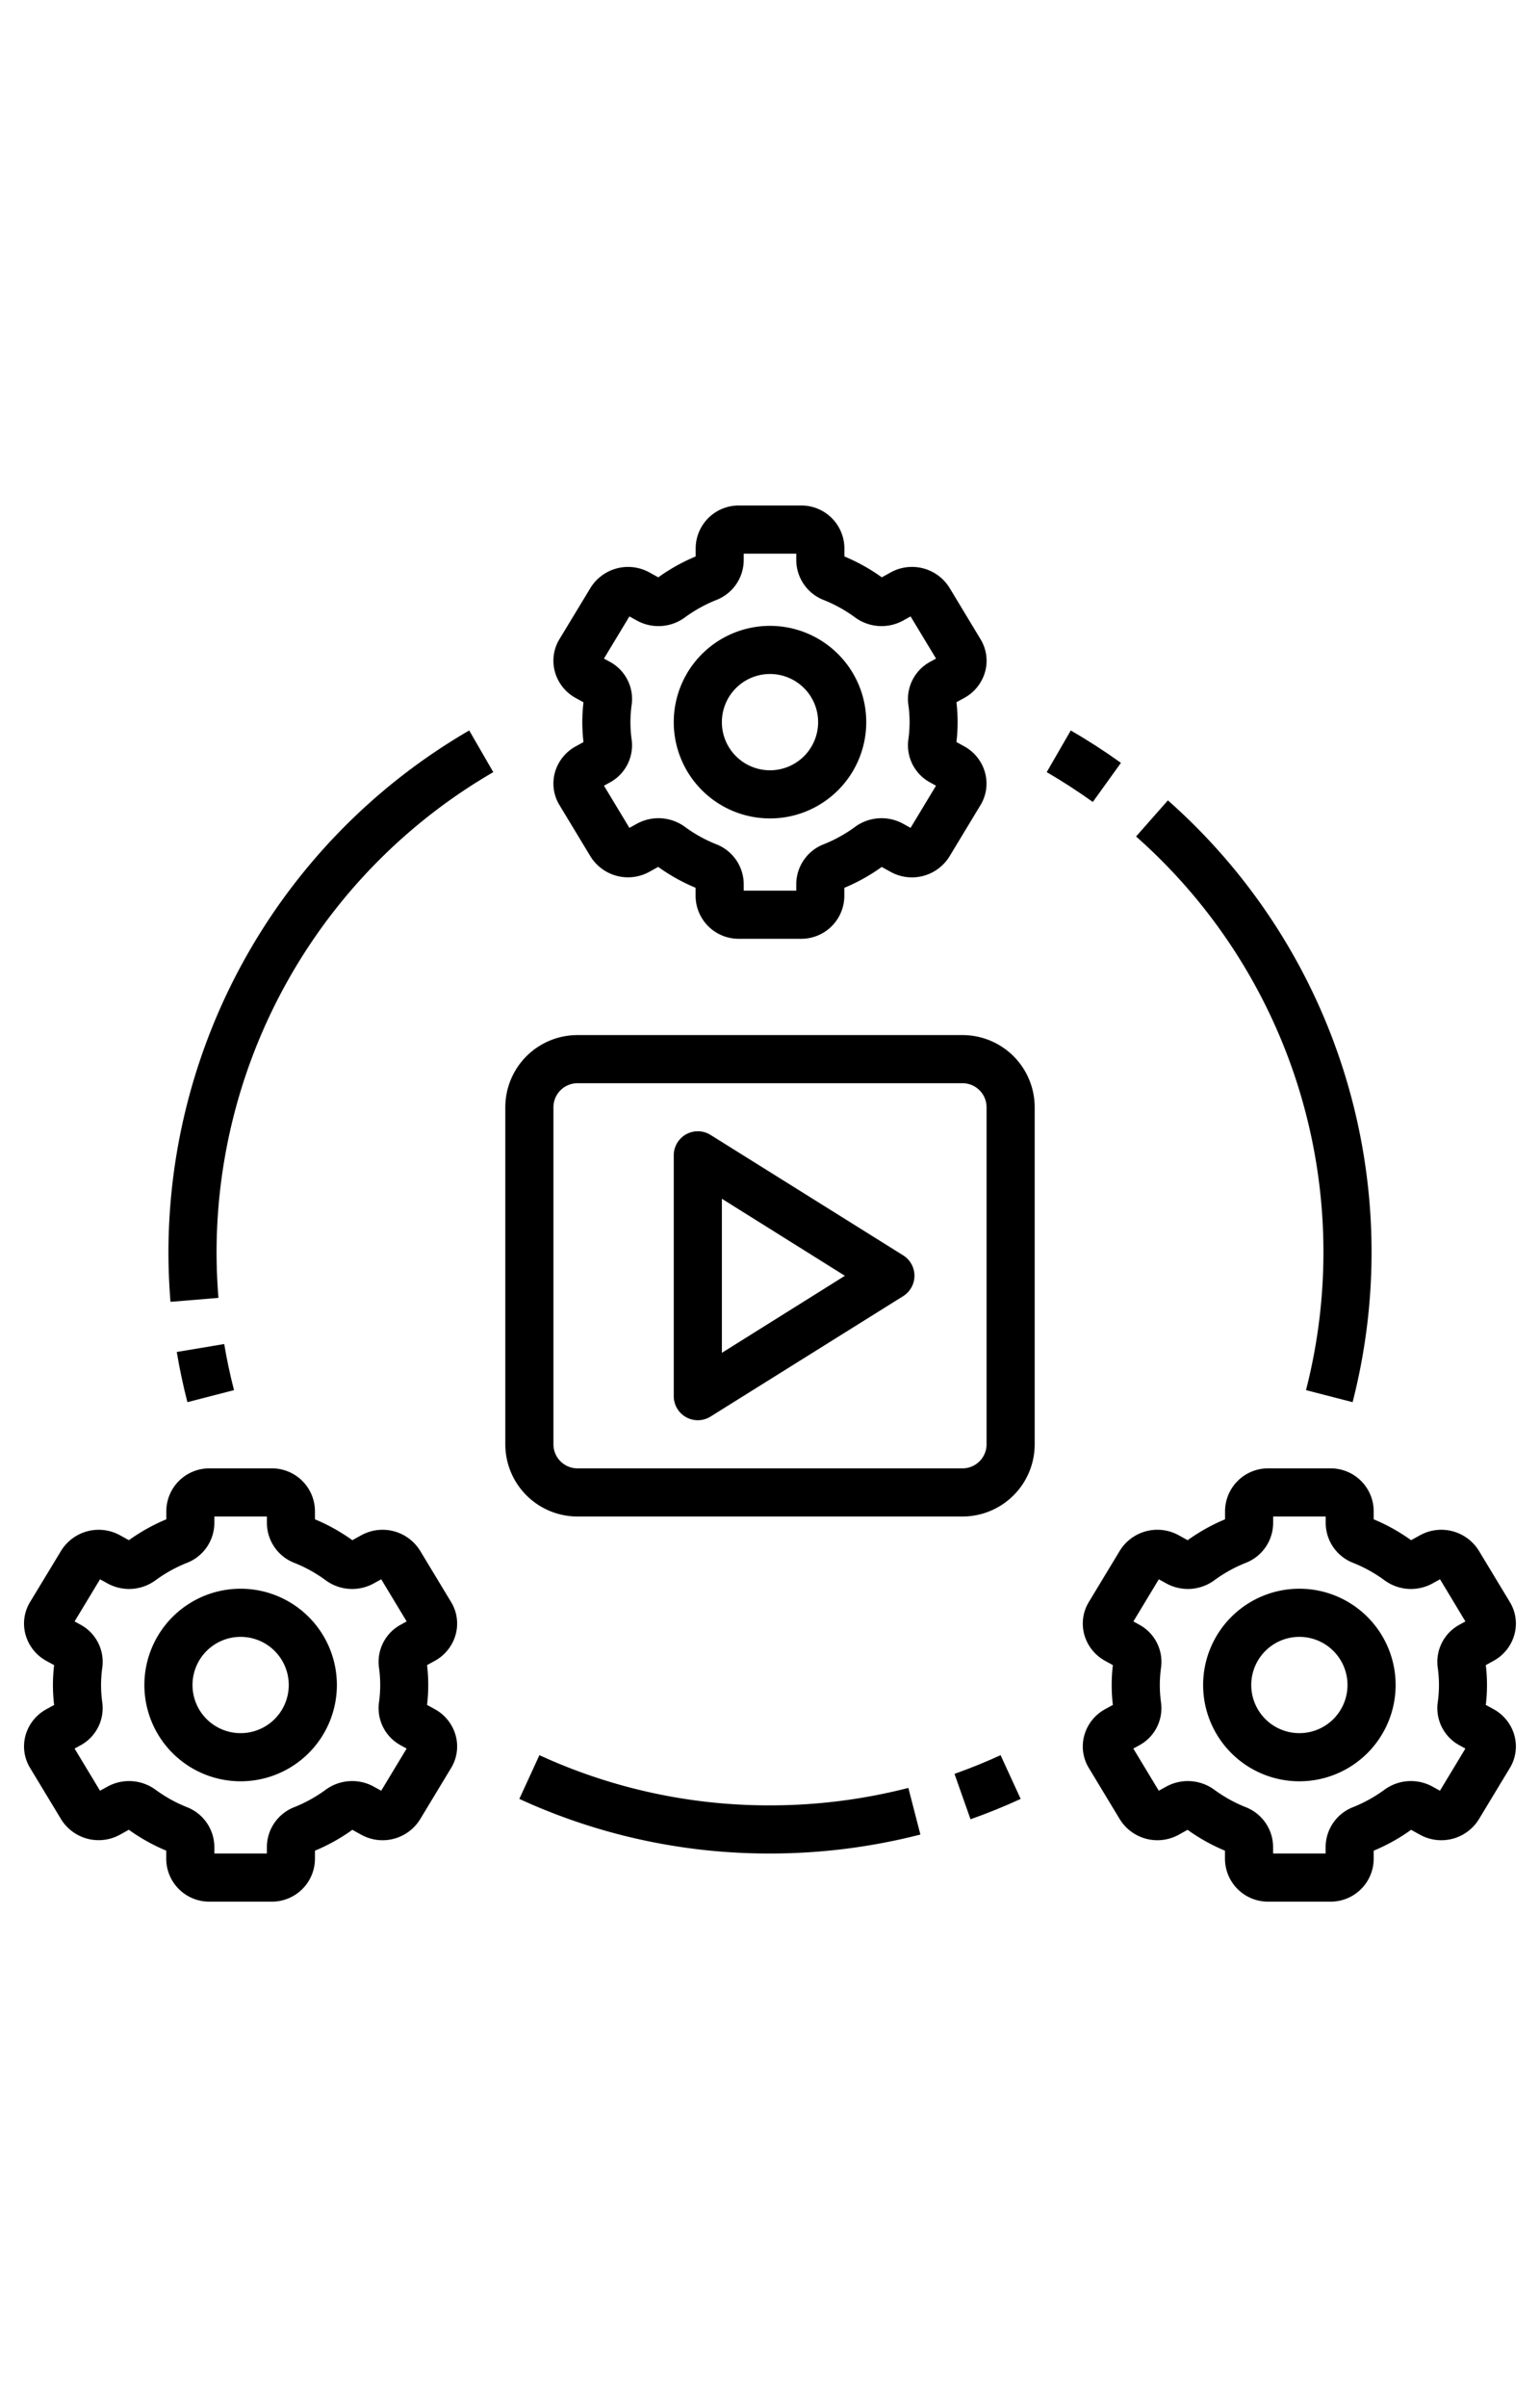
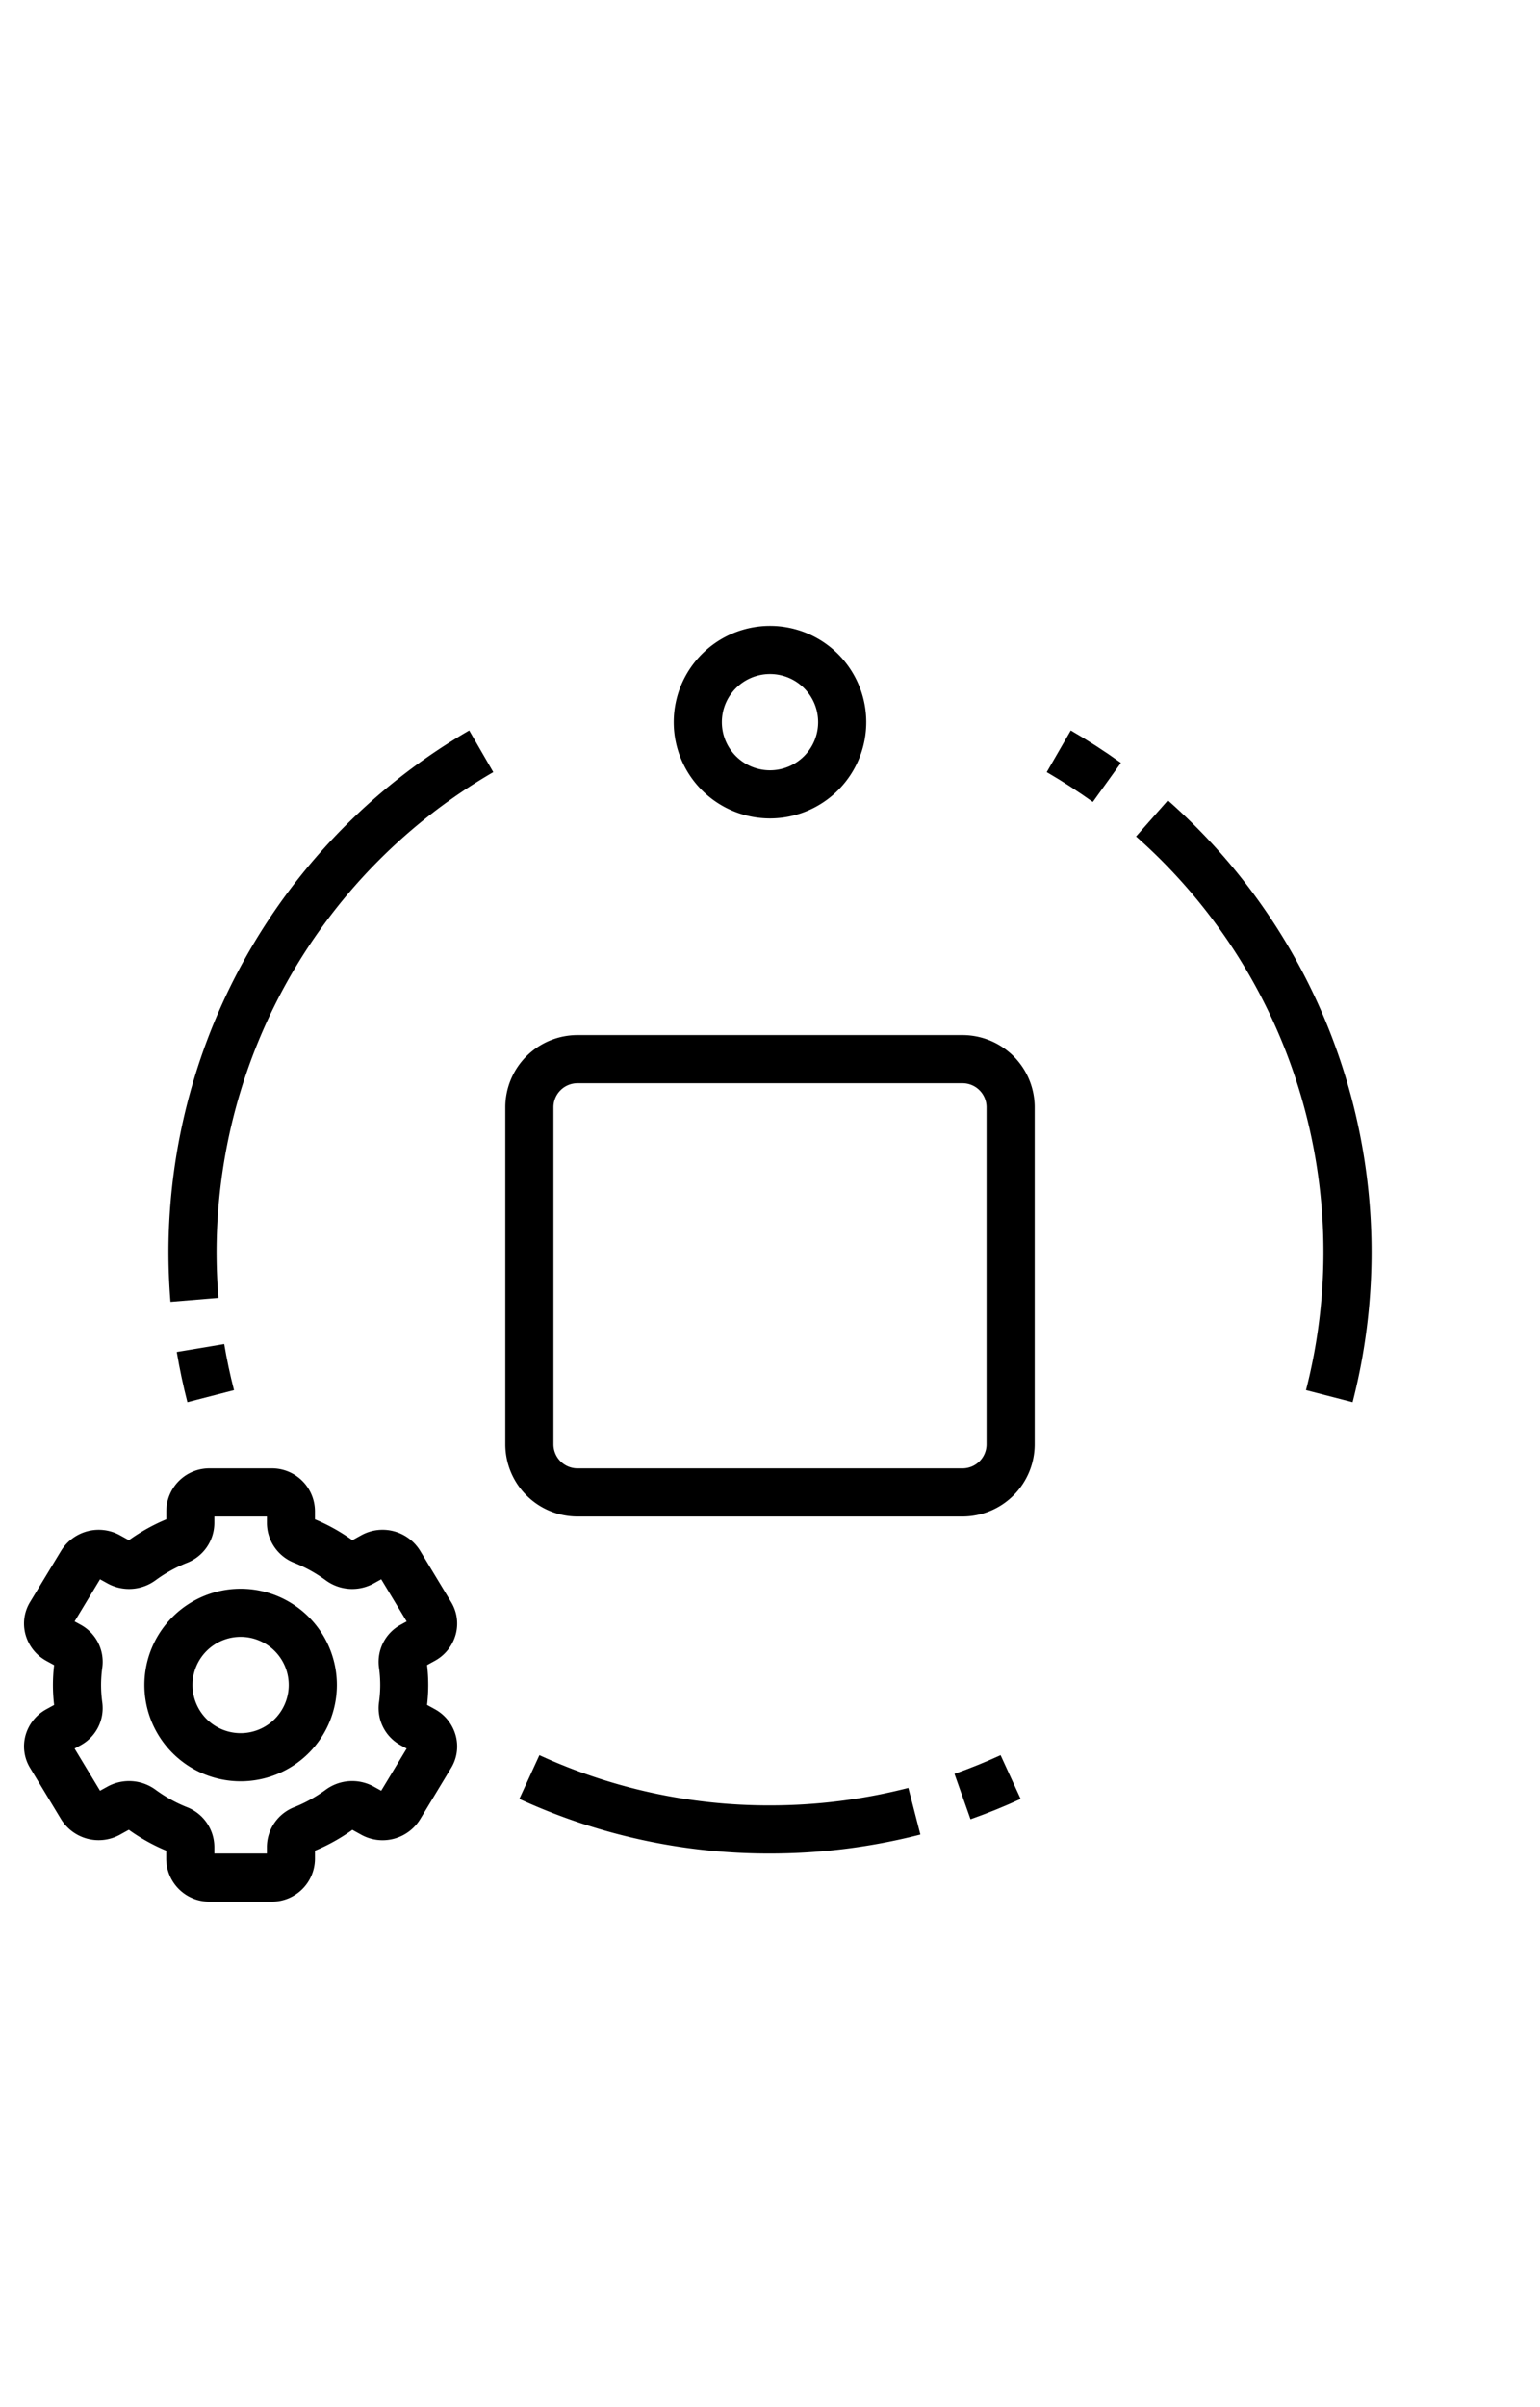
<svg xmlns="http://www.w3.org/2000/svg" id="Layer_1" data-name="Layer 1" viewBox="0 0 64 64" height="100px">
  <path d="M1.059,54.1a1.72,1.72,0,0,0,.193,1.348l1.289,2.133a1.835,1.835,0,0,0,2.437.641l.376-.208a7.788,7.788,0,0,0,1.554.867v.349A1.788,1.788,0,0,0,8.711,61h2.578a1.788,1.788,0,0,0,1.8-1.768v-.349a7.816,7.816,0,0,0,1.554-.867l.377.208a1.833,1.833,0,0,0,2.436-.64l1.289-2.133a1.723,1.723,0,0,0,.193-1.349,1.786,1.786,0,0,0-.86-1.094l-.33-.181a7,7,0,0,0,0-1.654l.331-.182a1.783,1.783,0,0,0,.859-1.093,1.72,1.72,0,0,0-.193-1.348l-1.289-2.133a1.834,1.834,0,0,0-2.437-.641l-.376.208a7.788,7.788,0,0,0-1.554-.867v-.349A1.788,1.788,0,0,0,11.289,43H8.711a1.788,1.788,0,0,0-1.8,1.768v.349a7.816,7.816,0,0,0-1.554.867l-.377-.208a1.835,1.835,0,0,0-2.436.64L1.252,48.549A1.723,1.723,0,0,0,1.059,49.9a1.786,1.786,0,0,0,.86,1.094l.33.181a7,7,0,0,0,0,1.654l-.331.182A1.783,1.783,0,0,0,1.059,54.1ZM4.2,52a5.273,5.273,0,0,1,.053-.737,1.754,1.754,0,0,0-.9-1.765L3.1,49.359l1.057-1.751.324.179a1.858,1.858,0,0,0,1.99-.143,5.893,5.893,0,0,1,1.284-.713,1.786,1.786,0,0,0,1.153-1.648V45h2.184v.283a1.786,1.786,0,0,0,1.153,1.648,5.863,5.863,0,0,1,1.283.713,1.858,1.858,0,0,0,1.991.143l.324-.179L16.9,49.359l-.252.139a1.755,1.755,0,0,0-.9,1.766,5.144,5.144,0,0,1,0,1.473,1.754,1.754,0,0,0,.9,1.765l.251.139-1.057,1.751-.324-.179a1.861,1.861,0,0,0-1.99.143,5.893,5.893,0,0,1-1.284.713,1.786,1.786,0,0,0-1.153,1.648V59H8.908v-.283a1.786,1.786,0,0,0-1.153-1.648,5.863,5.863,0,0,1-1.283-.713,1.864,1.864,0,0,0-1.991-.143l-.324.179L3.1,54.641l.252-.139a1.755,1.755,0,0,0,.9-1.766A5.247,5.247,0,0,1,4.2,52Z" />
  <path d="M10,56a4,4,0,1,0-4-4A4,4,0,0,0,10,56Zm0-6a2,2,0,1,1-2,2A2,2,0,0,1,10,50Z" />
-   <path d="M23.059,14.1a1.72,1.72,0,0,0,.193,1.348l1.289,2.133a1.834,1.834,0,0,0,2.437.641l.376-.208a7.788,7.788,0,0,0,1.554.867v.349A1.788,1.788,0,0,0,30.711,21h2.578a1.788,1.788,0,0,0,1.8-1.768v-.349a7.816,7.816,0,0,0,1.554-.867l.377.208a1.833,1.833,0,0,0,2.436-.64l1.289-2.133a1.723,1.723,0,0,0,.193-1.349,1.786,1.786,0,0,0-.86-1.094l-.33-.181a7,7,0,0,0,0-1.654l.331-.182A1.783,1.783,0,0,0,40.941,9.9a1.72,1.72,0,0,0-.193-1.348L39.459,6.417a1.834,1.834,0,0,0-2.437-.641l-.376.208a7.788,7.788,0,0,0-1.554-.867V4.768A1.788,1.788,0,0,0,33.289,3H30.711a1.788,1.788,0,0,0-1.8,1.768v.349a7.816,7.816,0,0,0-1.554.867l-.377-.208a1.836,1.836,0,0,0-2.436.64L23.252,8.549A1.723,1.723,0,0,0,23.059,9.9a1.786,1.786,0,0,0,.86,1.094l.33.181a7,7,0,0,0,0,1.654l-.331.182A1.783,1.783,0,0,0,23.059,14.1ZM26.2,12a5.273,5.273,0,0,1,.053-.737,1.754,1.754,0,0,0-.9-1.765L25.1,9.359l1.057-1.751.324.179a1.856,1.856,0,0,0,1.99-.143,5.893,5.893,0,0,1,1.284-.713,1.786,1.786,0,0,0,1.153-1.648V5h2.184v.283a1.786,1.786,0,0,0,1.153,1.648,5.863,5.863,0,0,1,1.283.713,1.86,1.86,0,0,0,1.991.143l.324-.179L38.9,9.359l-.252.139a1.755,1.755,0,0,0-.9,1.766,5.144,5.144,0,0,1,0,1.473,1.754,1.754,0,0,0,.9,1.765l.251.139-1.057,1.751-.324-.179a1.862,1.862,0,0,0-1.99.143,5.893,5.893,0,0,1-1.284.713,1.786,1.786,0,0,0-1.153,1.648V19H30.908v-.283a1.786,1.786,0,0,0-1.153-1.648,5.863,5.863,0,0,1-1.283-.713,1.862,1.862,0,0,0-1.991-.143l-.324.179L25.1,14.641l.252-.139a1.755,1.755,0,0,0,.9-1.766A5.247,5.247,0,0,1,26.2,12Z" />
  <path d="M32,16a4,4,0,1,0-4-4A4,4,0,0,0,32,16Zm0-6a2,2,0,1,1-2,2A2,2,0,0,1,32,10Z" />
-   <path d="M46.541,46.416l-1.289,2.133a1.723,1.723,0,0,0-.193,1.349,1.786,1.786,0,0,0,.86,1.094l.33.181a7,7,0,0,0,0,1.654l-.331.182a1.783,1.783,0,0,0-.859,1.093,1.72,1.72,0,0,0,.193,1.348l1.289,2.133a1.835,1.835,0,0,0,2.437.641l.376-.208a7.788,7.788,0,0,0,1.554.867v.349A1.788,1.788,0,0,0,52.711,61h2.578a1.788,1.788,0,0,0,1.8-1.768v-.349a7.816,7.816,0,0,0,1.554-.867l.377.208a1.834,1.834,0,0,0,2.436-.64l1.289-2.133a1.723,1.723,0,0,0,.193-1.349,1.786,1.786,0,0,0-.86-1.094l-.33-.181a7,7,0,0,0,0-1.654l.331-.182a1.783,1.783,0,0,0,.859-1.093,1.72,1.72,0,0,0-.193-1.348l-1.289-2.133a1.834,1.834,0,0,0-2.437-.641l-.376.208a7.788,7.788,0,0,0-1.554-.867v-.349A1.788,1.788,0,0,0,55.289,43H52.711a1.788,1.788,0,0,0-1.8,1.768v.349a7.816,7.816,0,0,0-1.554.867l-.377-.208A1.835,1.835,0,0,0,46.541,46.416ZM48.2,52a5.273,5.273,0,0,1,.053-.737,1.754,1.754,0,0,0-.9-1.765l-.251-.139,1.057-1.751.324.179a1.858,1.858,0,0,0,1.99-.143,5.893,5.893,0,0,1,1.284-.713,1.786,1.786,0,0,0,1.153-1.648V45h2.184v.283a1.786,1.786,0,0,0,1.153,1.648,5.863,5.863,0,0,1,1.283.713,1.858,1.858,0,0,0,1.991.143l.324-.179L60.9,49.359l-.252.139a1.755,1.755,0,0,0-.9,1.766,5.144,5.144,0,0,1,0,1.473,1.754,1.754,0,0,0,.9,1.765l.251.139-1.057,1.751-.324-.179a1.861,1.861,0,0,0-1.99.143,5.893,5.893,0,0,1-1.284.713,1.786,1.786,0,0,0-1.153,1.648V59H52.908v-.283a1.786,1.786,0,0,0-1.153-1.648,5.863,5.863,0,0,1-1.283-.713,1.864,1.864,0,0,0-1.991-.143l-.324.179L47.1,54.641l.252-.139a1.755,1.755,0,0,0,.9-1.766A5.247,5.247,0,0,1,48.2,52Z" />
-   <path d="M54,56a4,4,0,1,0-4-4A4,4,0,0,0,54,56Zm0-6a2,2,0,1,1-2,2A2,2,0,0,1,54,50Z" />
  <path d="M39.667,55.691l.666,1.886c.706-.249,1.407-.533,2.084-.845l-.834-1.817C40.959,55.2,40.315,55.462,39.667,55.691Z" />
  <path d="M22.417,54.915l-.834,1.817A24.784,24.784,0,0,0,32,59a25.08,25.08,0,0,0,6.25-.788l-.5-1.937A23.064,23.064,0,0,1,32,57,22.816,22.816,0,0,1,22.417,54.915Z" />
-   <path d="M28.515,40.875a1,1,0,0,0,1.015-.027l8-5a1,1,0,0,0,0-1.7l-8-5A1,1,0,0,0,28,30V40A1,1,0,0,0,28.515,40.875ZM30,31.8,35.113,35,30,38.2Z" />
  <path d="M21,28V42a3,3,0,0,0,3,3H40a3,3,0,0,0,3-3V28a3,3,0,0,0-3-3H24A3,3,0,0,0,21,28Zm2,0a1,1,0,0,1,1-1H40a1,1,0,0,1,1,1V42a1,1,0,0,1-1,1H24a1,1,0,0,1-1-1Z" />
  <path d="M56.212,40.25a25.039,25.039,0,0,0-7.676-25l-1.323,1.5a23.036,23.036,0,0,1,7.062,23Z" />
  <path d="M43.5,14.077c.654.378,1.3.8,1.916,1.239l1.168-1.624c-.671-.482-1.372-.935-2.084-1.347Z" />
  <path d="M20.5,14.077l-1-1.732A25.1,25.1,0,0,0,7,34c0,.692.029,1.392.085,2.082l1.994-.164C9.026,35.283,9,34.637,9,34A23.087,23.087,0,0,1,20.5,14.077Z" />
  <path d="M7.788,40.25l1.937-.5c-.163-.631-.3-1.276-.407-1.915l-1.972.33C7.462,38.861,7.611,39.562,7.788,40.25Z" />
</svg>